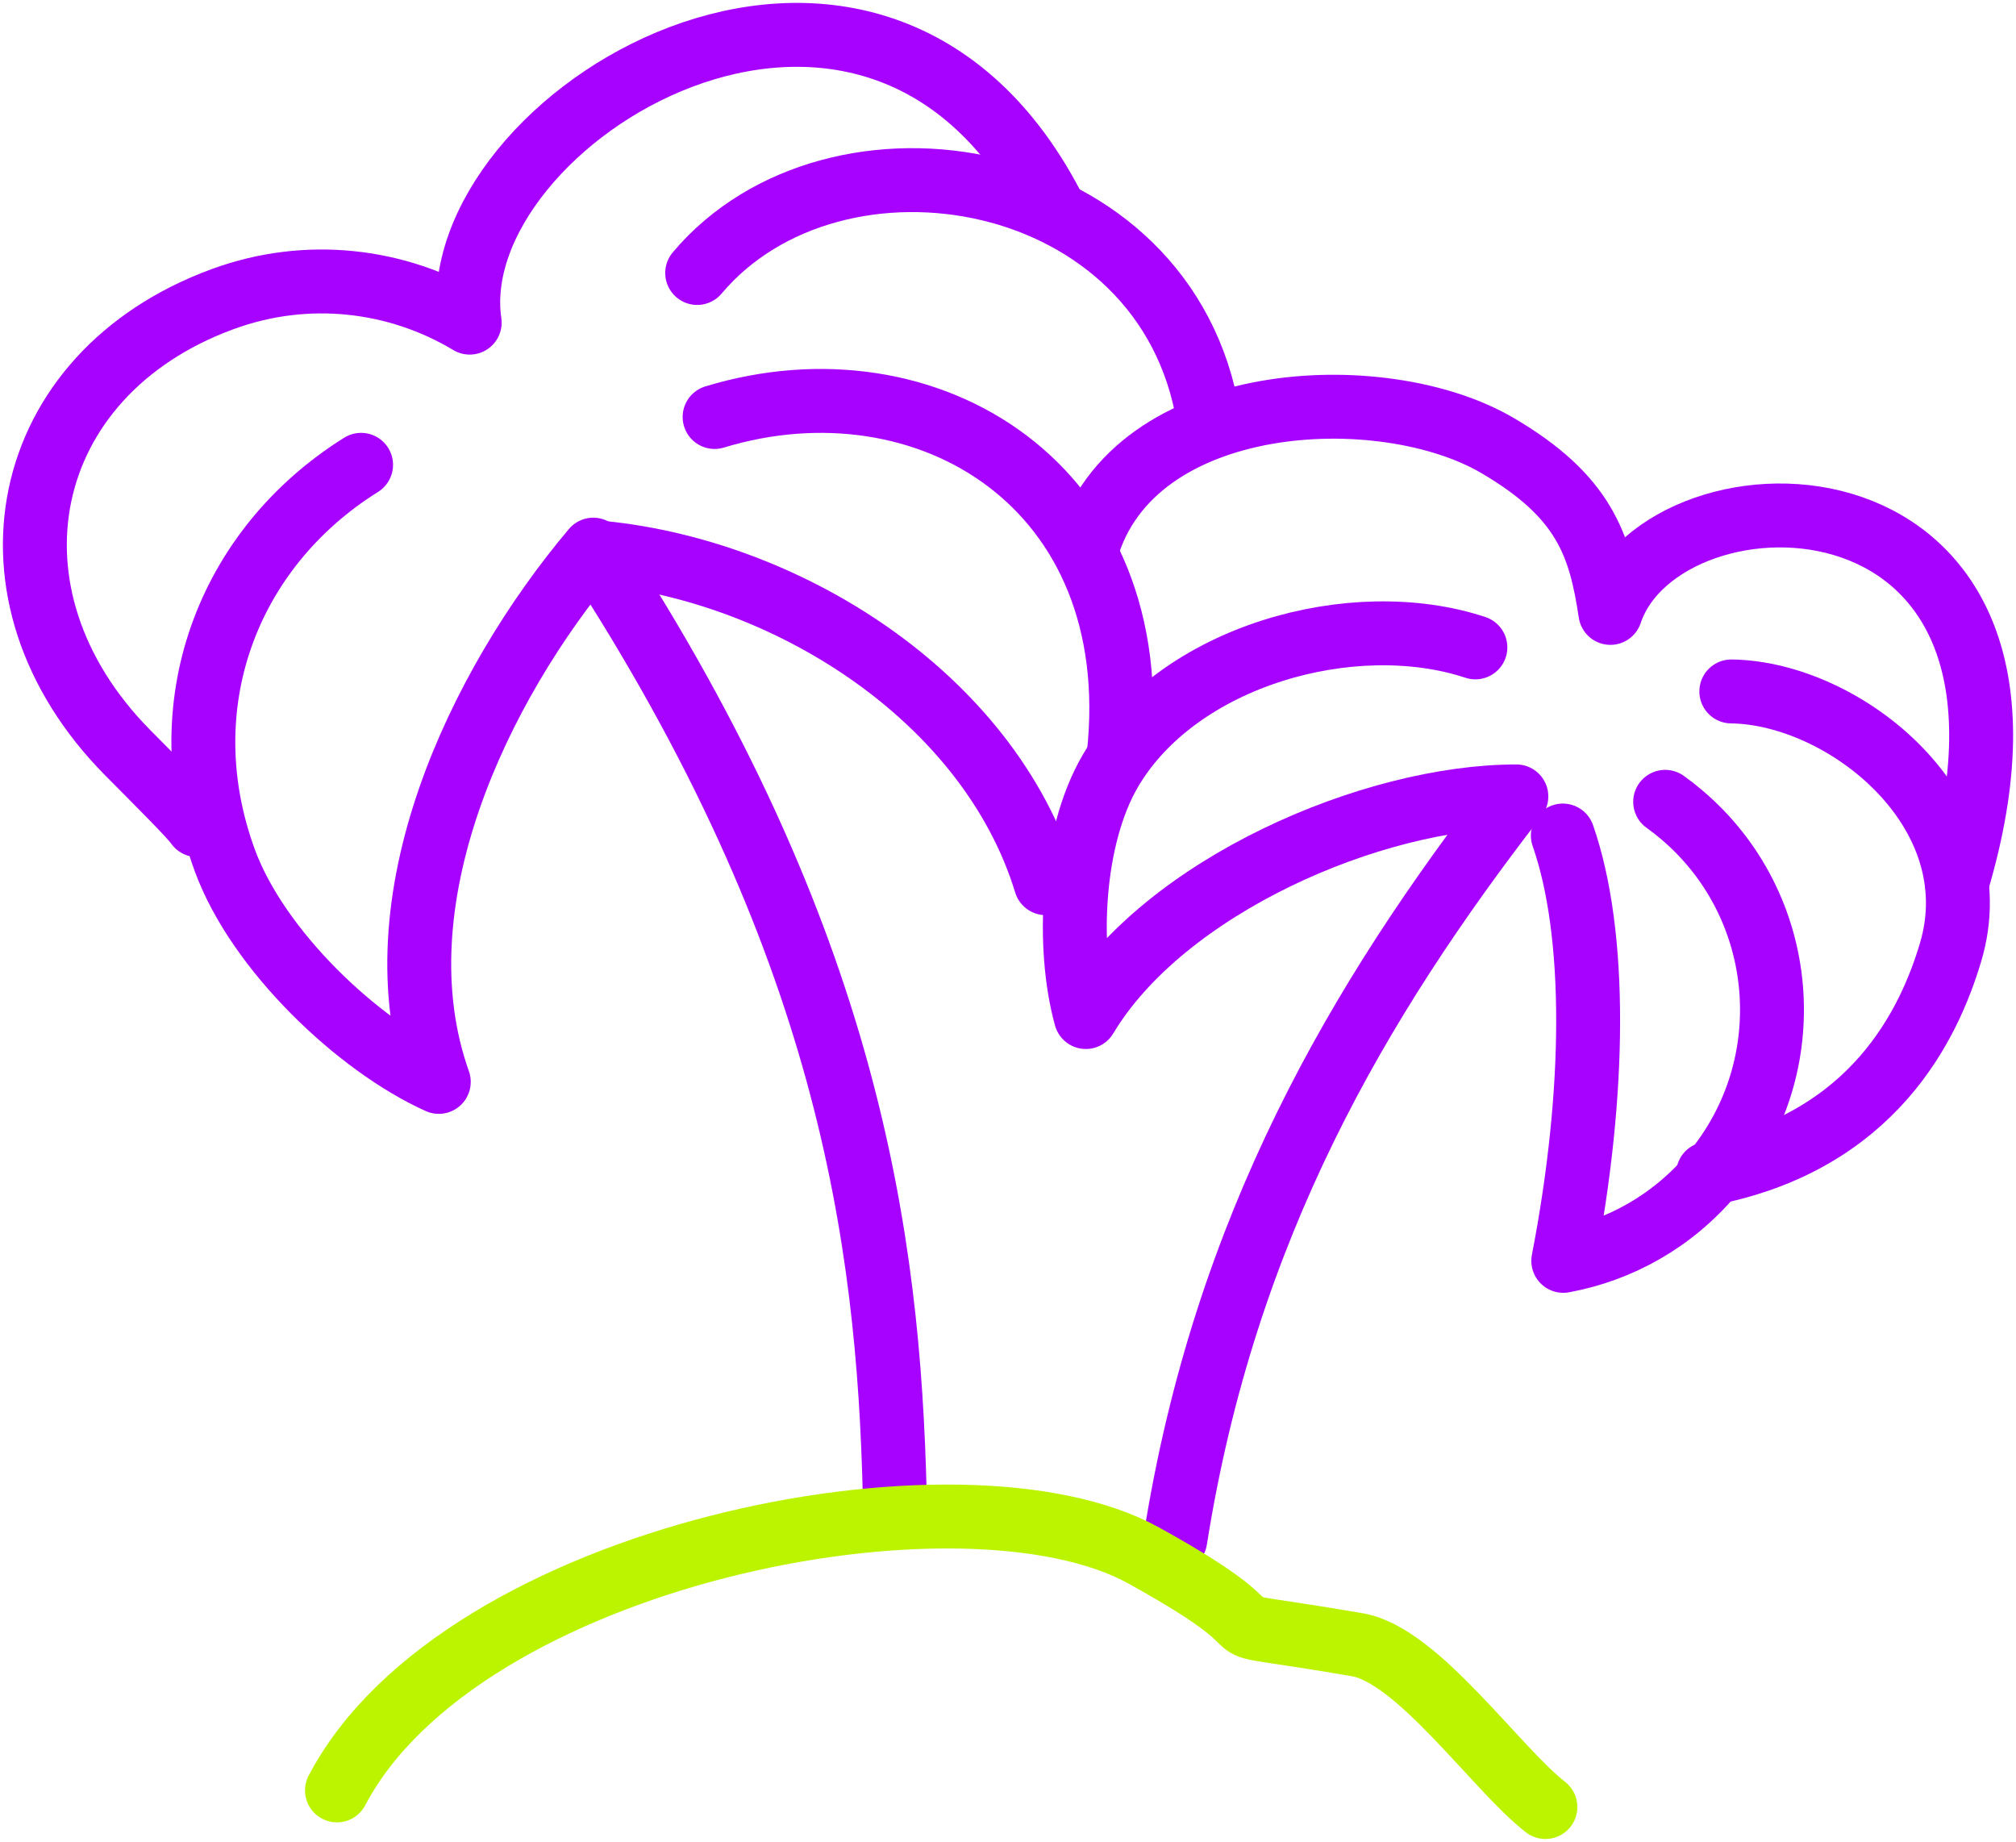
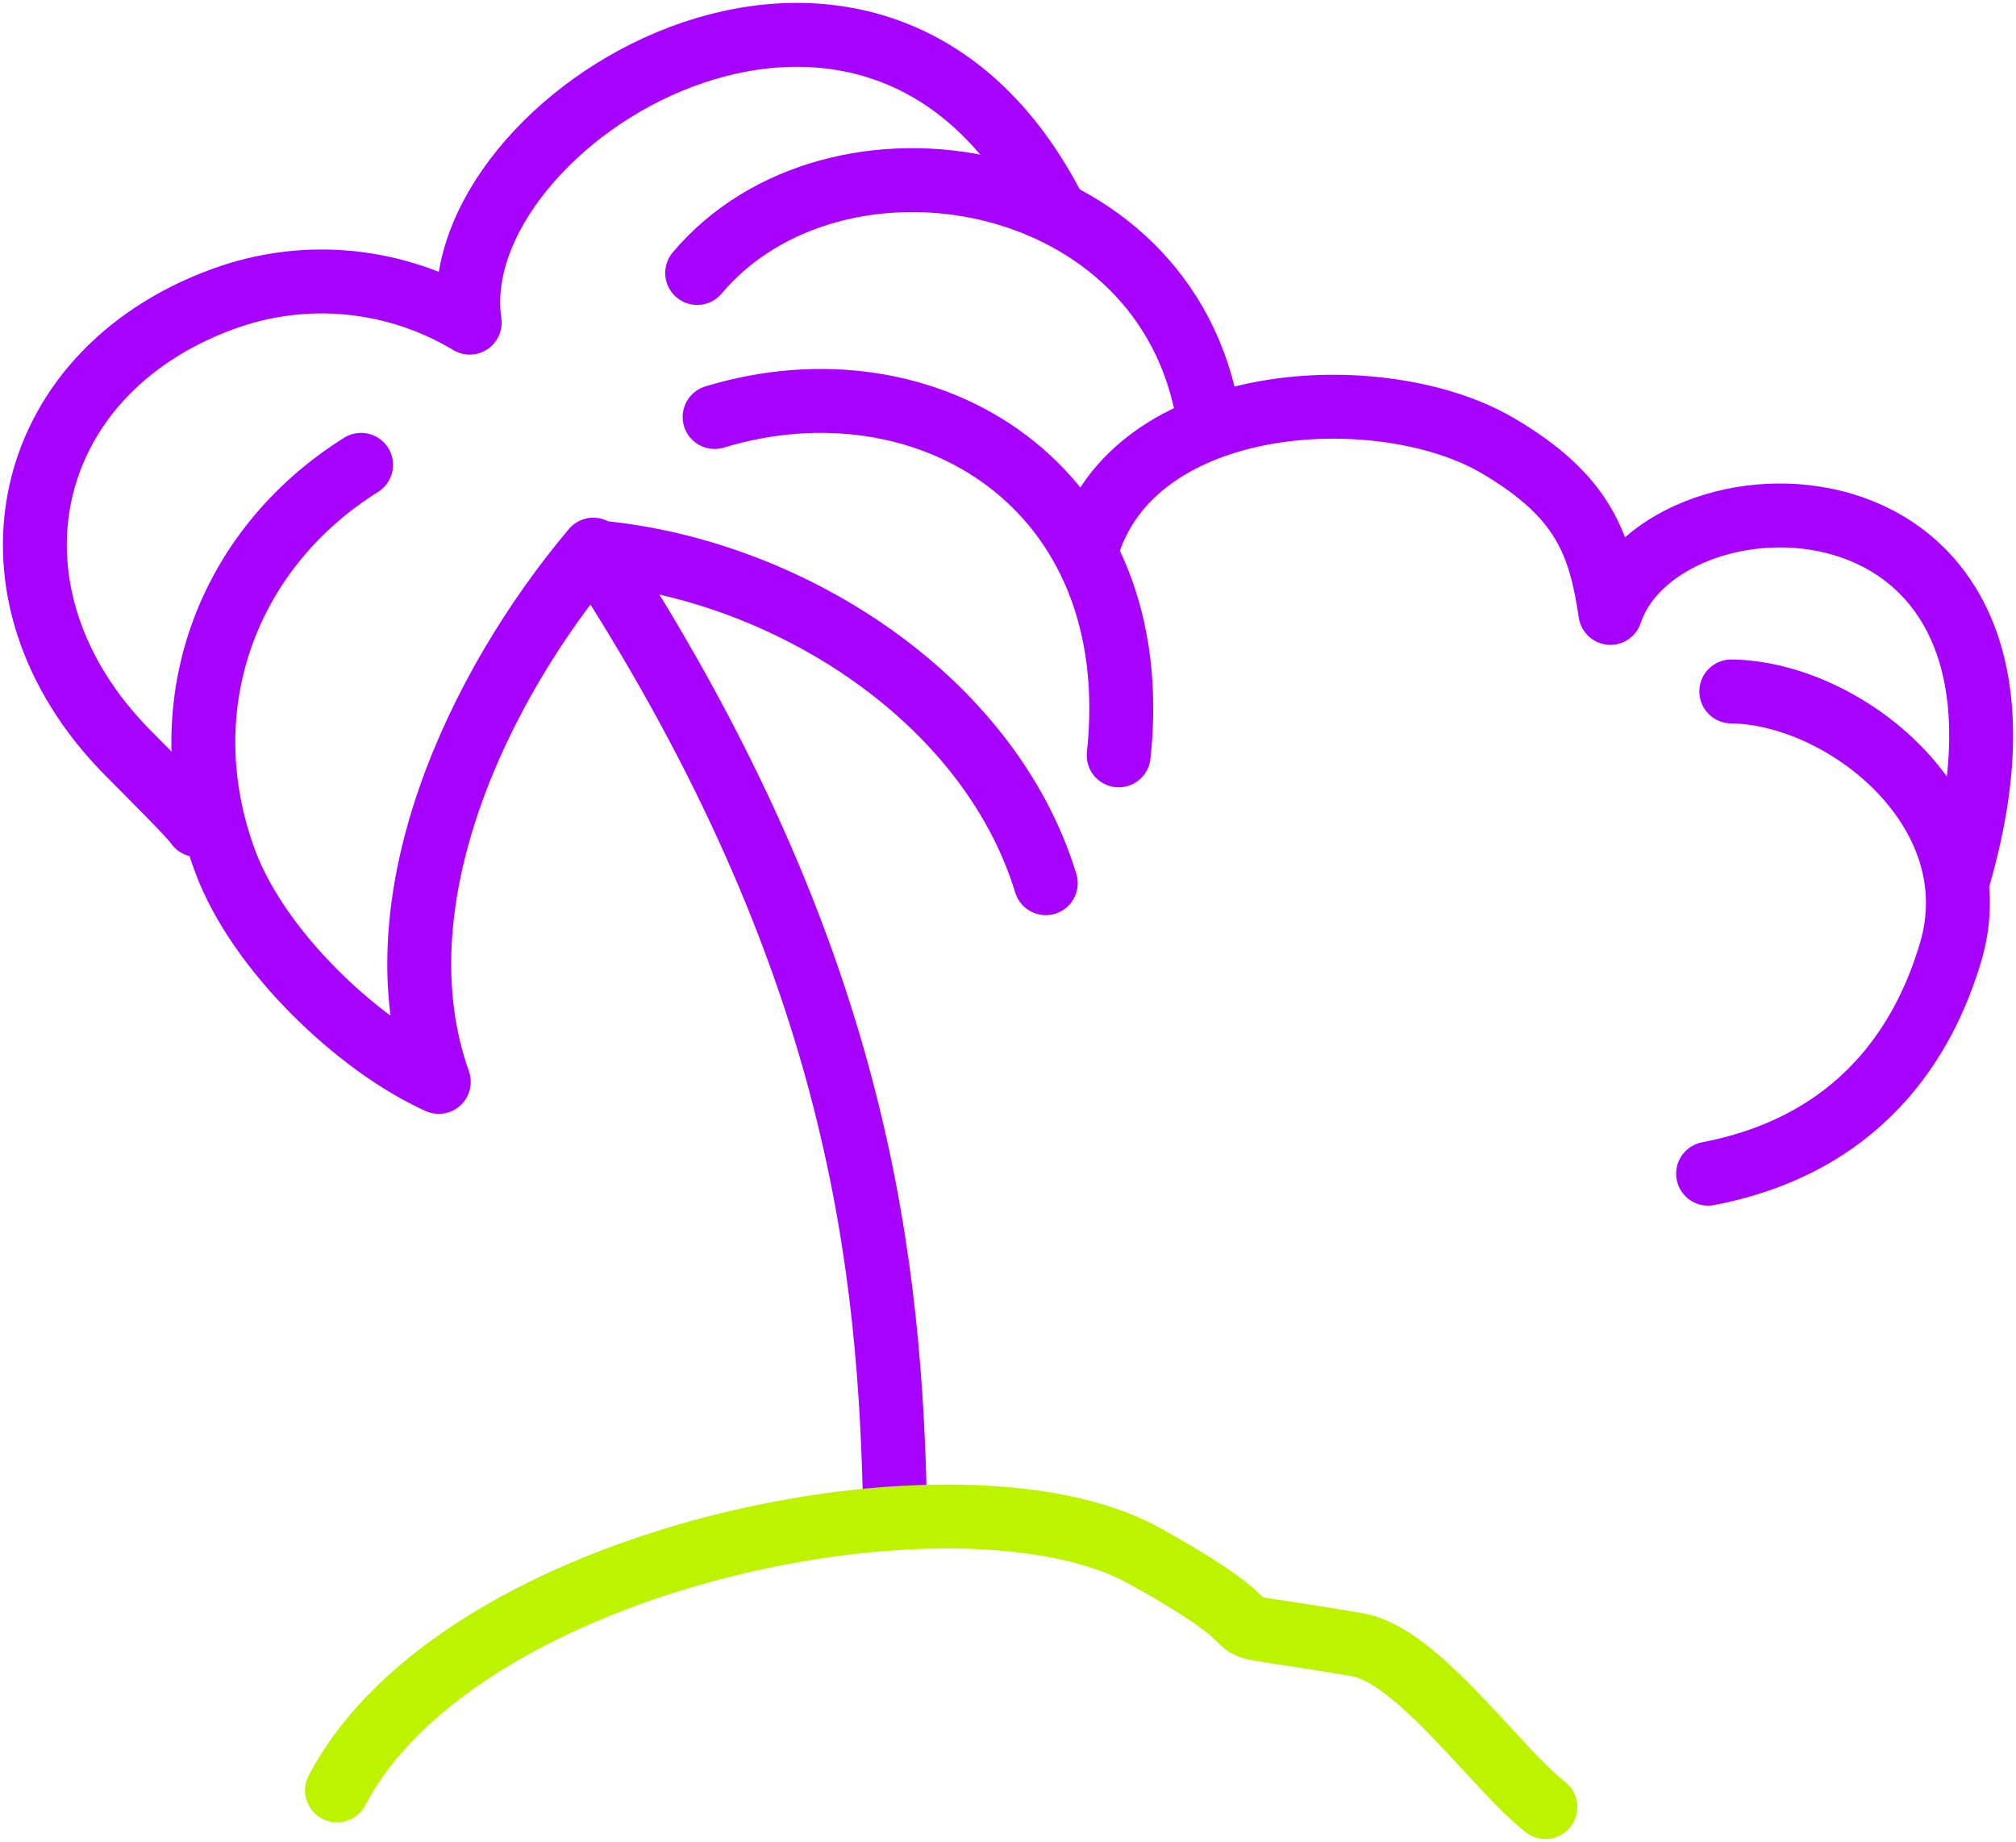
<svg xmlns="http://www.w3.org/2000/svg" width="347" height="317" viewBox="0 0 347 317" fill="none">
-   <path d="M202.293 265C210.798 211.279 233.843 172.151 261 137.067C236.264 137.067 200.42 152.455 186.897 175.037C183.585 163.133 184.378 144.203 191.115 132.683C202.721 112.847 232.868 104.449 253.948 111.419" stroke="#A701FF" stroke-width="11" stroke-linecap="round" stroke-linejoin="round" />
  <path d="M187 94.731C194.9 67.12 237.935 65.072 257.723 76.657C272.734 85.44 275.43 93.83 277.184 105.485C286.32 78.332 358.95 77.839 336.829 152" stroke="#A701FF" stroke-width="11" stroke-linecap="round" stroke-linejoin="round" />
  <path d="M297.998 119C317.556 119.258 342.975 139.612 335.739 163.892C332.048 176.283 322.461 196.519 294 202" stroke="#A701FF" stroke-width="11" stroke-linecap="round" stroke-linejoin="round" />
-   <path d="M286.614 138C287.551 138.67 288.474 139.383 289.368 140.145C307.919 155.77 310.293 183.499 294.695 202.074C287.868 210.197 278.744 215.222 269.077 217C274.7 187.952 274.89 160.689 269 143.801" stroke="#A701FF" stroke-width="11" stroke-linecap="round" stroke-linejoin="round" />
  <path d="M154 257C152.921 213.052 145.984 161.822 102.119 94.598C82.351 118.048 64.531 155.286 75.525 186.199C61.623 179.949 44.394 163.593 38.716 148.13C28.933 121.514 39.057 94.452 62.151 80" stroke="#A701FF" stroke-width="11" stroke-linecap="round" stroke-linejoin="round" />
  <path d="M33.94 142C32.871 140.437 27.484 135.113 21.979 129.544C-4.841 102.434 3.109 64.423 38.271 51.499C52.9 46.112 68.445 48.08 80.845 55.526C75.759 20.691 149.443 -24.772 181 35.205" stroke="#A701FF" stroke-width="11" stroke-linecap="round" stroke-linejoin="round" />
  <path d="M120 46.982C143.734 18.803 200.903 28.342 208 72" stroke="#A701FF" stroke-width="11" stroke-linecap="round" stroke-linejoin="round" />
  <path d="M123 71.766C159.504 60.66 197.577 83.582 192.551 130" stroke="#A701FF" stroke-width="11" stroke-linecap="round" stroke-linejoin="round" />
  <path d="M180 152C170.162 119.801 134.879 97.666 102 95" stroke="#A701FF" stroke-width="11" stroke-linecap="round" stroke-linejoin="round" />
  <path d="M266 311C257.421 304.293 244.039 284.85 233.633 283.069C201.153 277.507 226.721 284.214 196.874 267.718C165.557 250.402 79.317 267.506 58 308.138" stroke="#BCF400" stroke-width="11" stroke-linecap="round" stroke-linejoin="round" />
</svg>